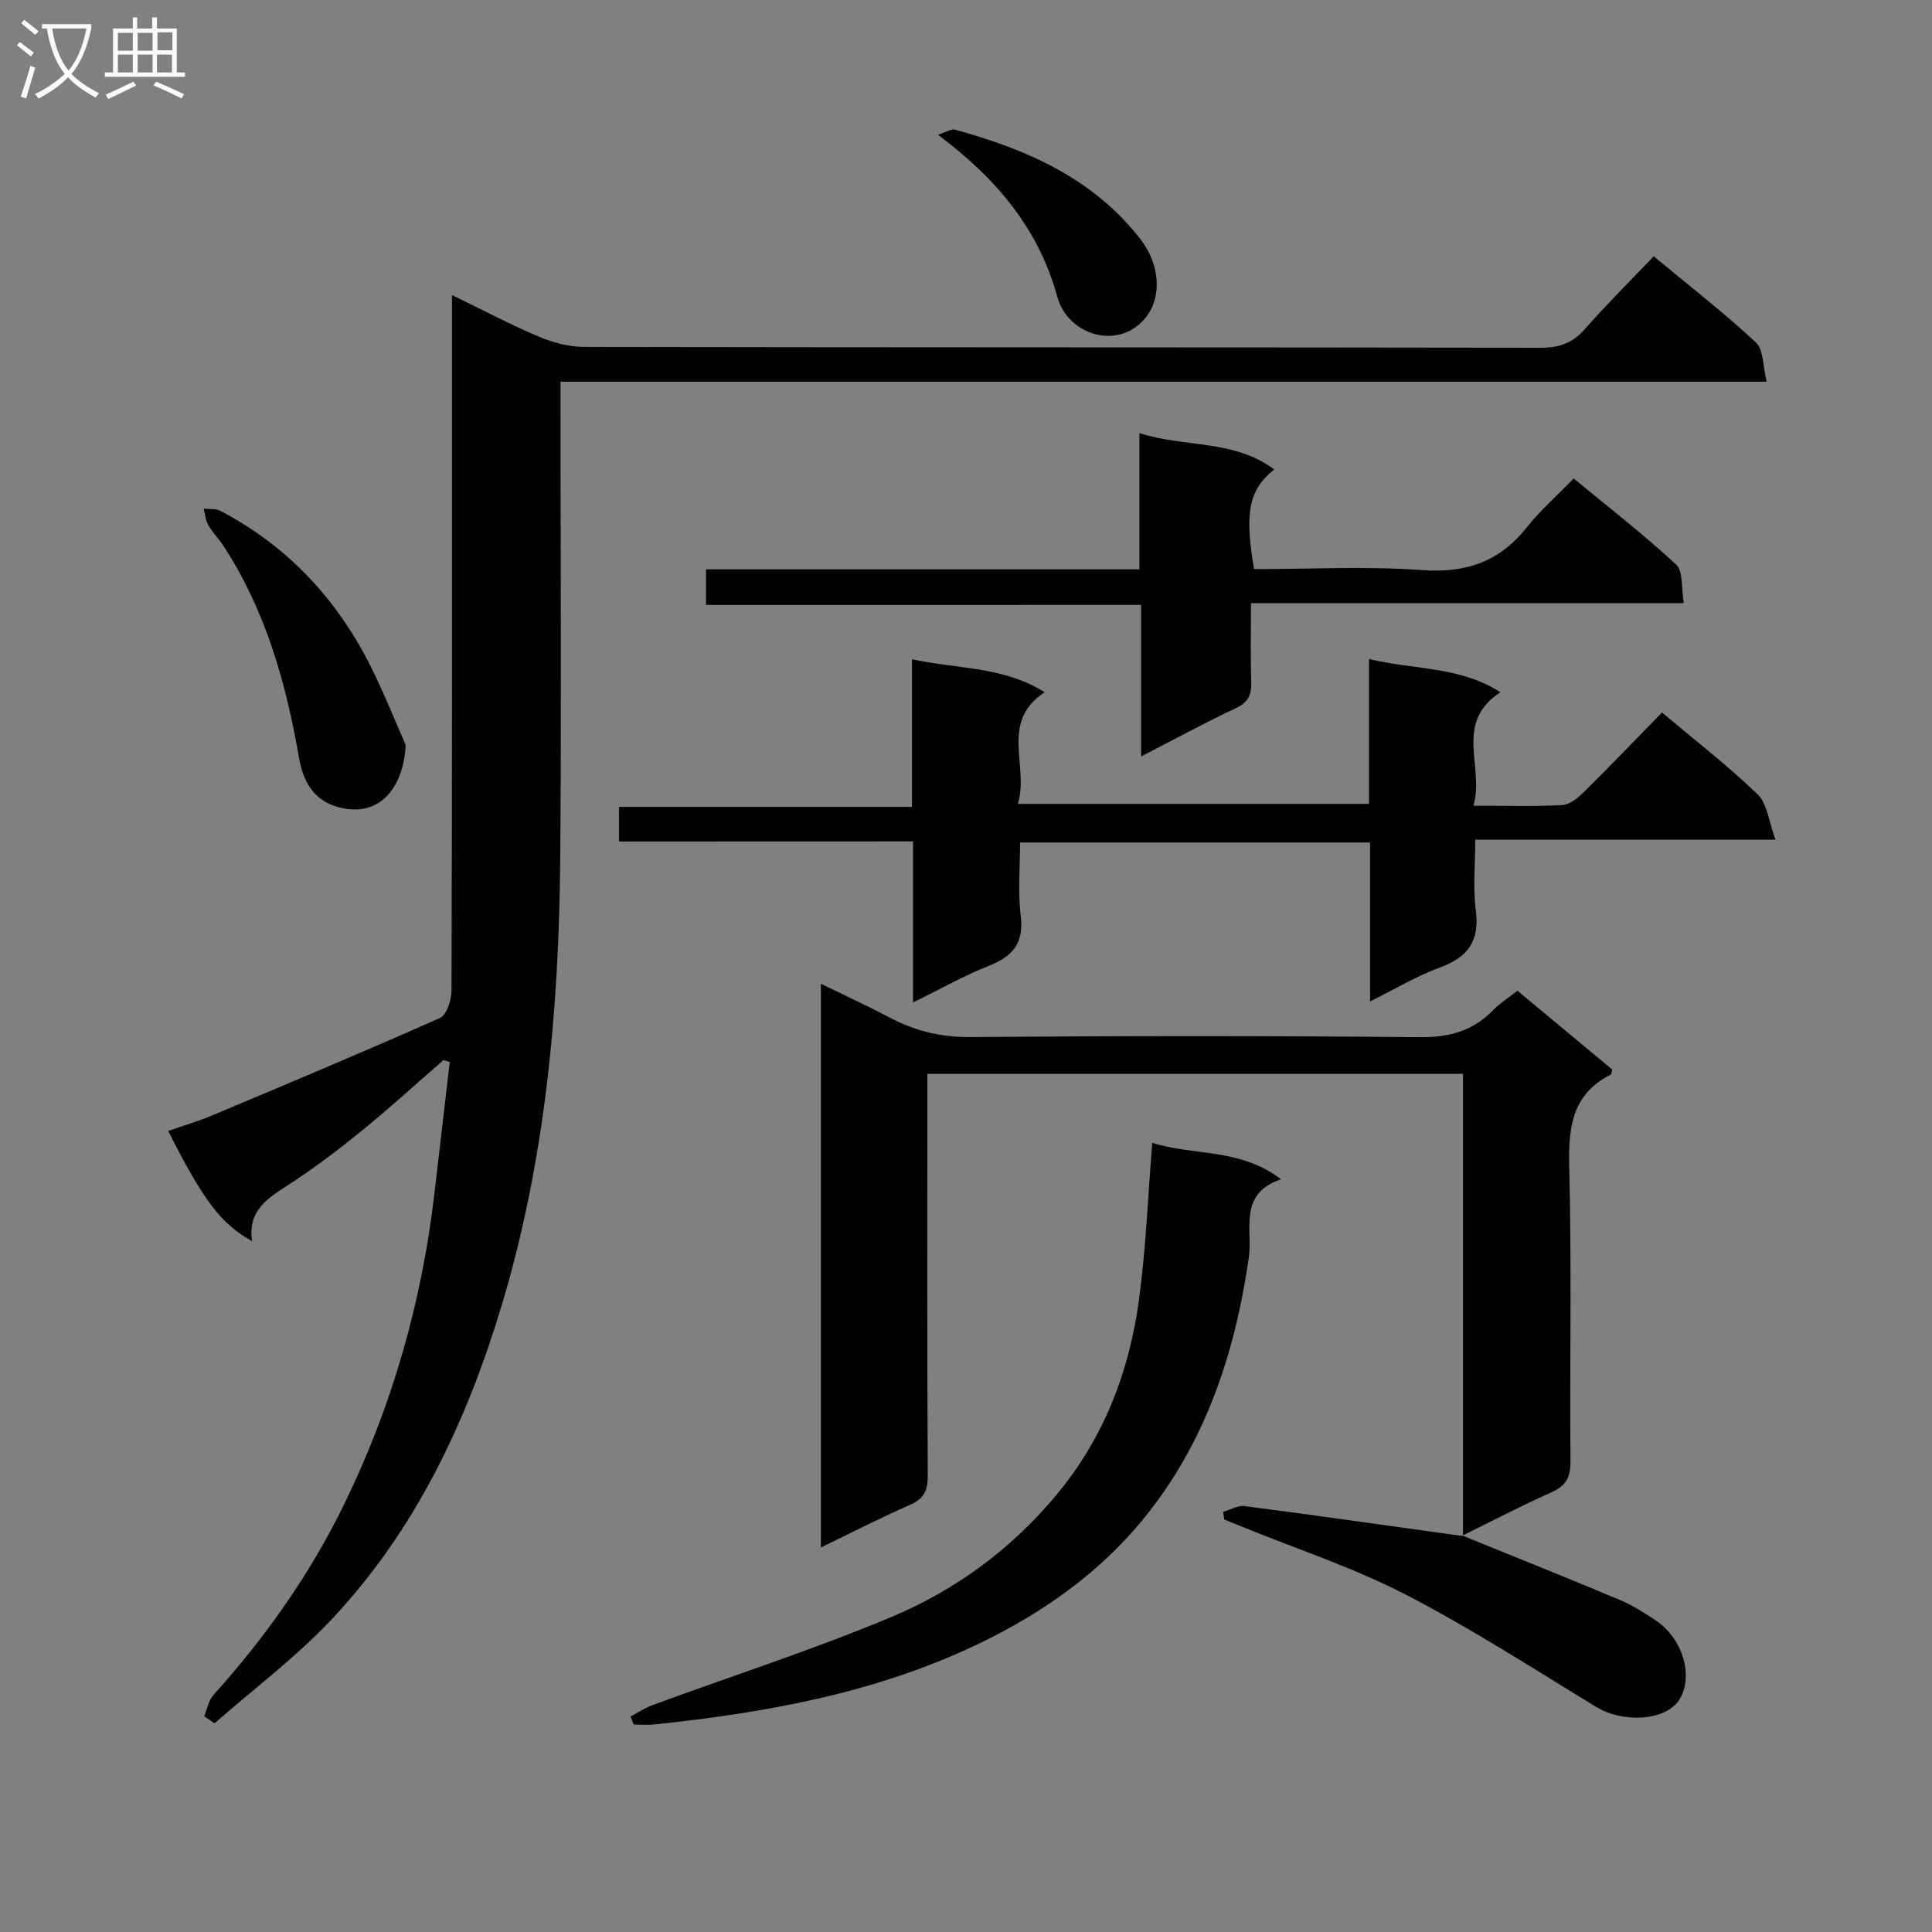
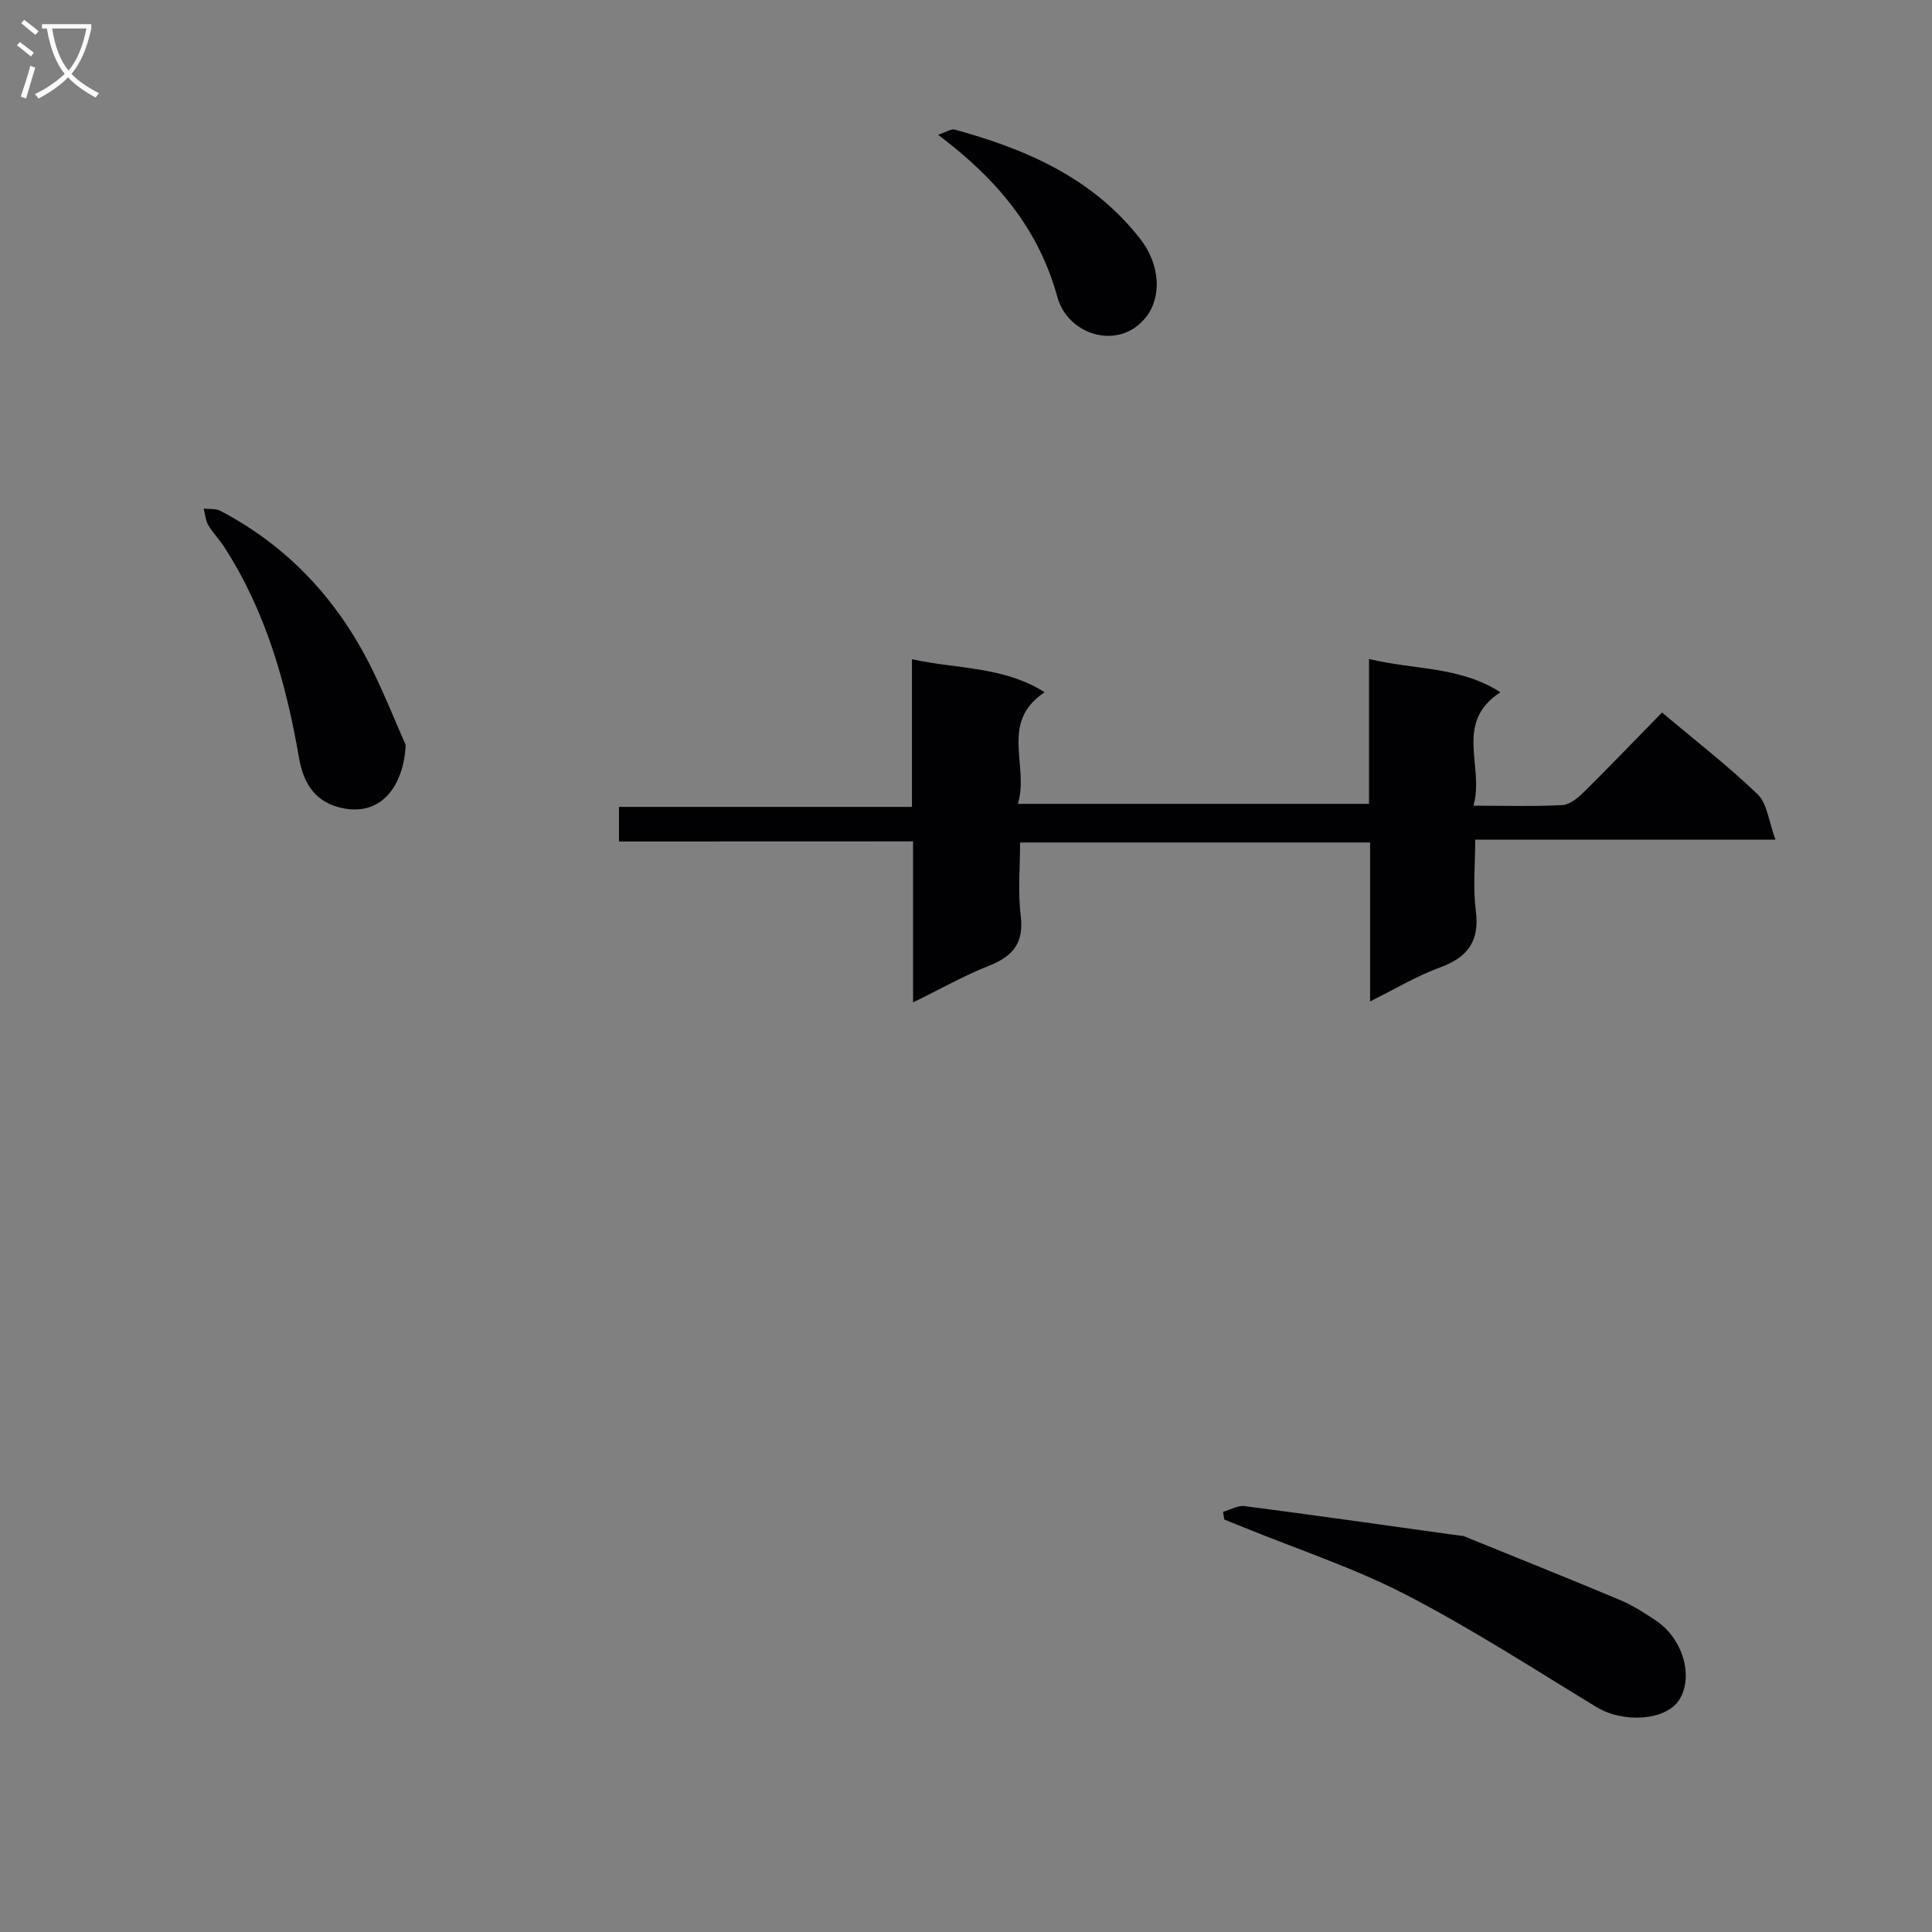
<svg xmlns="http://www.w3.org/2000/svg" enable-background="new 0 0 400 400" viewBox="0 0 400 400">
  <rect x="0" y="0" width="400" height="400" fill="#808080" stroke="none" />
  <g fill="#010104">
-     <path d="m91.83 219.47c-5.63 4.9-11.15 9.94-16.94 14.65-4.9 3.98-9.96 7.82-15.26 11.24-4.3 2.77-8.37 5.33-7.44 11.6-6.44-3.55-10.06-8.37-17.37-22.81 3.11-1.09 6.22-2 9.19-3.25 15.74-6.61 31.5-13.21 47.09-20.15 1.4-.62 2.37-3.73 2.38-5.69.13-41.66.1-83.32.1-124.98 0-5.98 0-11.95 0-18.99 6.43 3.12 12.06 6.11 17.91 8.58 2.96 1.25 6.31 2.16 9.49 2.16 65.99.12 131.98.06 197.96.17 3.79.01 6.58-.91 9.12-3.79 4.5-5.11 9.34-9.92 14.32-15.15 7.55 6.26 14.63 11.76 21.16 17.84 1.61 1.5 1.43 4.94 2.23 8.13-83.67 0-166.26 0-249.72 0v6.12c0 30.83.2 61.66-.06 92.48-.26 31.32-3.04 62.41-12.1 92.56-7.25 24.12-17.86 46.68-35.34 65.2-7.35 7.79-16.05 14.31-24.13 21.4-.71-.49-1.43-.97-2.14-1.46.62-1.48.89-3.27 1.9-4.39 10.76-11.94 19.95-24.93 27.02-39.39 10.01-20.47 16.16-42.06 18.77-64.68 1.04-9 2.1-18 3.15-27-.42-.11-.86-.25-1.29-.4z" />
-     <path d="m302.9 318.02c0-31.79 0-63.58 0-95.69-37.09 0-73.66 0-110.9 0v5.25c0 26-.06 51.99.08 77.98.02 3.09-.82 4.76-3.7 6.02-6.05 2.64-11.92 5.67-18.42 8.8 0-39.03 0-77.4 0-116.7 4.99 2.44 9.72 4.61 14.31 7.03 5.24 2.77 10.6 4.05 16.66 4 30.99-.25 61.99-.28 92.98.03 6.11.06 11-1.25 15.21-5.59 1.36-1.41 3.08-2.48 5.05-4.03 6.67 5.54 13.24 11.01 19.61 16.3-.16.74-.15.99-.24 1.04-8.31 4.17-8.85 11.31-8.64 19.61.51 20.15.08 40.32.25 60.48.03 3.34-.95 5.09-3.99 6.44-6.22 2.77-12.26 5.94-18.38 8.94.01 0 .12.09.12.09z" />
    <path d="m128.15 174.22c0-2.66 0-4.62 0-7.16h60.66c0-10.3 0-20.03 0-30.57 9.54 2.07 18.95 1.46 27.48 6.83-9.45 6.23-3.14 15.21-5.55 23.11h72.7c0-9.6 0-19.33 0-29.99 9.5 2.28 18.8 1.49 27.2 6.88-9.75 6.36-3.24 15.37-5.58 23.49 6.84 0 12.64.19 18.42-.13 1.54-.09 3.23-1.5 4.46-2.71 5.43-5.37 10.72-10.89 16.16-16.45 6.98 5.87 13.72 11.07 19.8 16.94 2 1.93 2.29 5.62 3.69 9.39-21.4 0-41.32 0-62.16 0 0 5.17-.49 9.97.12 14.63.83 6.34-1.62 9.72-7.46 11.84-4.76 1.73-9.18 4.41-14.43 7.02 0-11.36 0-21.95 0-32.91-24.2 0-47.92 0-72.46 0 0 4.96-.49 10.11.13 15.13.69 5.62-1.56 8.41-6.53 10.37-5.16 2.04-10.04 4.81-15.76 7.61 0-11.53 0-22.25 0-33.34-20.45.02-40.38.02-60.89.02z" />
-     <path d="m146.18 125.25c0-2.86 0-4.82 0-7.37h89.72c0-9.53 0-18.47 0-28.21 9.53 3.04 19.64 1.29 27.9 7.53-5.22 4.18-6.18 8.91-4.16 20.63 11.52 0 23.19-.64 34.75.2 9.11.67 16.04-1.71 21.69-8.82 2.78-3.5 6.19-6.49 9.73-10.15 7.35 6.07 14.56 11.65 21.22 17.83 1.49 1.39 1.04 4.87 1.58 7.98-30.08 0-59.48 0-89.61 0 0 5.74-.12 11.01.05 16.26.09 2.62-.51 4.23-3.11 5.45-6.42 3.02-12.66 6.42-19.68 10.03 0-10.74 0-20.77 0-31.37-30.23.01-59.95.01-90.08.01z" />
-     <path d="m238.57 236.61c8.45 2.72 18.07 1.01 26.65 7.54-8.97 3.06-5.83 10.49-6.66 16.21-2.89 19.91-9 38.44-21.89 54.19-8.31 10.15-18.73 17.88-30.33 23.91-22.17 11.53-46.25 15.98-70.79 18.56-1.44.15-2.9.02-4.35.02-.22-.55-.44-1.11-.65-1.66 1.54-.81 3.01-1.79 4.63-2.39 16.47-6.05 33.21-11.44 49.38-18.21 13.25-5.55 24.8-14.03 34.15-25.26 9.76-11.71 15.03-25.33 17.07-40.16 1.46-10.64 1.86-21.43 2.79-32.75z" />
    <path d="m302.79 317.93c10.88 4.43 21.78 8.79 32.61 13.33 2.58 1.08 5 2.64 7.35 4.19 5.66 3.73 7.97 11.66 4.92 16.47-2.78 4.36-11.59 4.9-17.21 1.47-13.02-7.93-25.87-16.24-39.39-23.23-10.71-5.54-22.32-9.35-33.53-13.92-1.35-.55-2.71-1.1-4.07-1.64-.08-.53-.16-1.06-.24-1.59 1.48-.42 3.03-1.37 4.44-1.19 14.27 1.85 28.52 3.89 42.78 5.87.82.11 1.64.22 2.46.32-.01.01-.12-.08-.12-.08z" />
    <path d="m83.99 154.24c-.37 8.28-5.04 15.34-14.04 12.84-5.2-1.45-7.24-5.53-8.05-10.21-2.68-15.5-6.9-30.41-15.56-43.75-.99-1.53-2.32-2.84-3.22-4.41-.57-.99-.65-2.27-.95-3.41 1.16.14 2.5-.04 3.47.47 14.01 7.36 24.26 18.41 31.26 32.5 2.71 5.48 4.98 11.18 7.09 15.97z" />
    <path d="m194.22 27.91c1.68-.55 2.71-1.28 3.48-1.07 14.81 4.06 28.52 10.01 38.35 22.59 4.21 5.39 4.48 12.05 1.25 16.19-5.54 7.09-16.17 3.85-18.37-4.09-3.85-14.01-12.36-24.34-24.71-33.62z" />
  </g>
  <path d="m6.4 11.7c-1-.8-1.9-1.6-2.9-2.3l.6-.7c.9.7 1.9 1.4 2.9 2.2zm-2.1 8.3c.7-2.1 1.4-4.2 2-6.4.2.1.6.3 1 .4-.7 2.3-1.3 4.4-1.9 6.4zm3-12.8c-1.1-.9-2.1-1.7-2.9-2.4l.6-.7c1 .8 2 1.5 3 2.4zm1.4-1.3v-.9h10.2v.9c-.9 4.2-2.3 7.3-4.1 9.4 1.3 1.4 3.2 2.7 5.7 4-.2.2-.4.5-.7.9-2.5-1.4-4.4-2.7-5.7-4.2-1.4 1.5-3.5 3-6.1 4.4 0 0 0 0-.1-.1-.3-.4-.5-.7-.7-.8 2.7-1.3 4.7-2.8 6.2-4.2-1.8-2.2-3-5.3-3.7-9.4zm9.2 0h-7.1c.6 3.8 1.7 6.7 3.4 8.7 1.7-2 2.9-4.8 3.7-8.7z" fill="#fbfafa" />
-   <path d="m31.6 3.6h.9v2.3h4.1v9.1h1.7v.9h-16.6v-.9h1.7v-9.1h4.1v-2.3h.9v2.3h3.1v-2.3zm-4 13.3.6.8c-1.9.9-3.8 1.9-5.8 2.8-.2-.3-.3-.6-.5-.9 2-.9 3.9-1.8 5.7-2.7zm-3.2-10.1v3.7h3.1v-3.7zm0 4.5v3.7h3.1v-3.7zm4.1-4.5v3.7h3.1v-3.7zm0 4.5v3.7h3.1v-3.7zm9.1 9.1c-2.1-1.1-4.1-2-5.8-2.7l.5-.8c2.2.9 4.1 1.8 5.8 2.6zm-1.9-13.7h-3.1v3.7h3.1v-3.6zm-3.2 4.6v3.7h3.1v-3.7z" fill="#fbfafa" />
</svg>